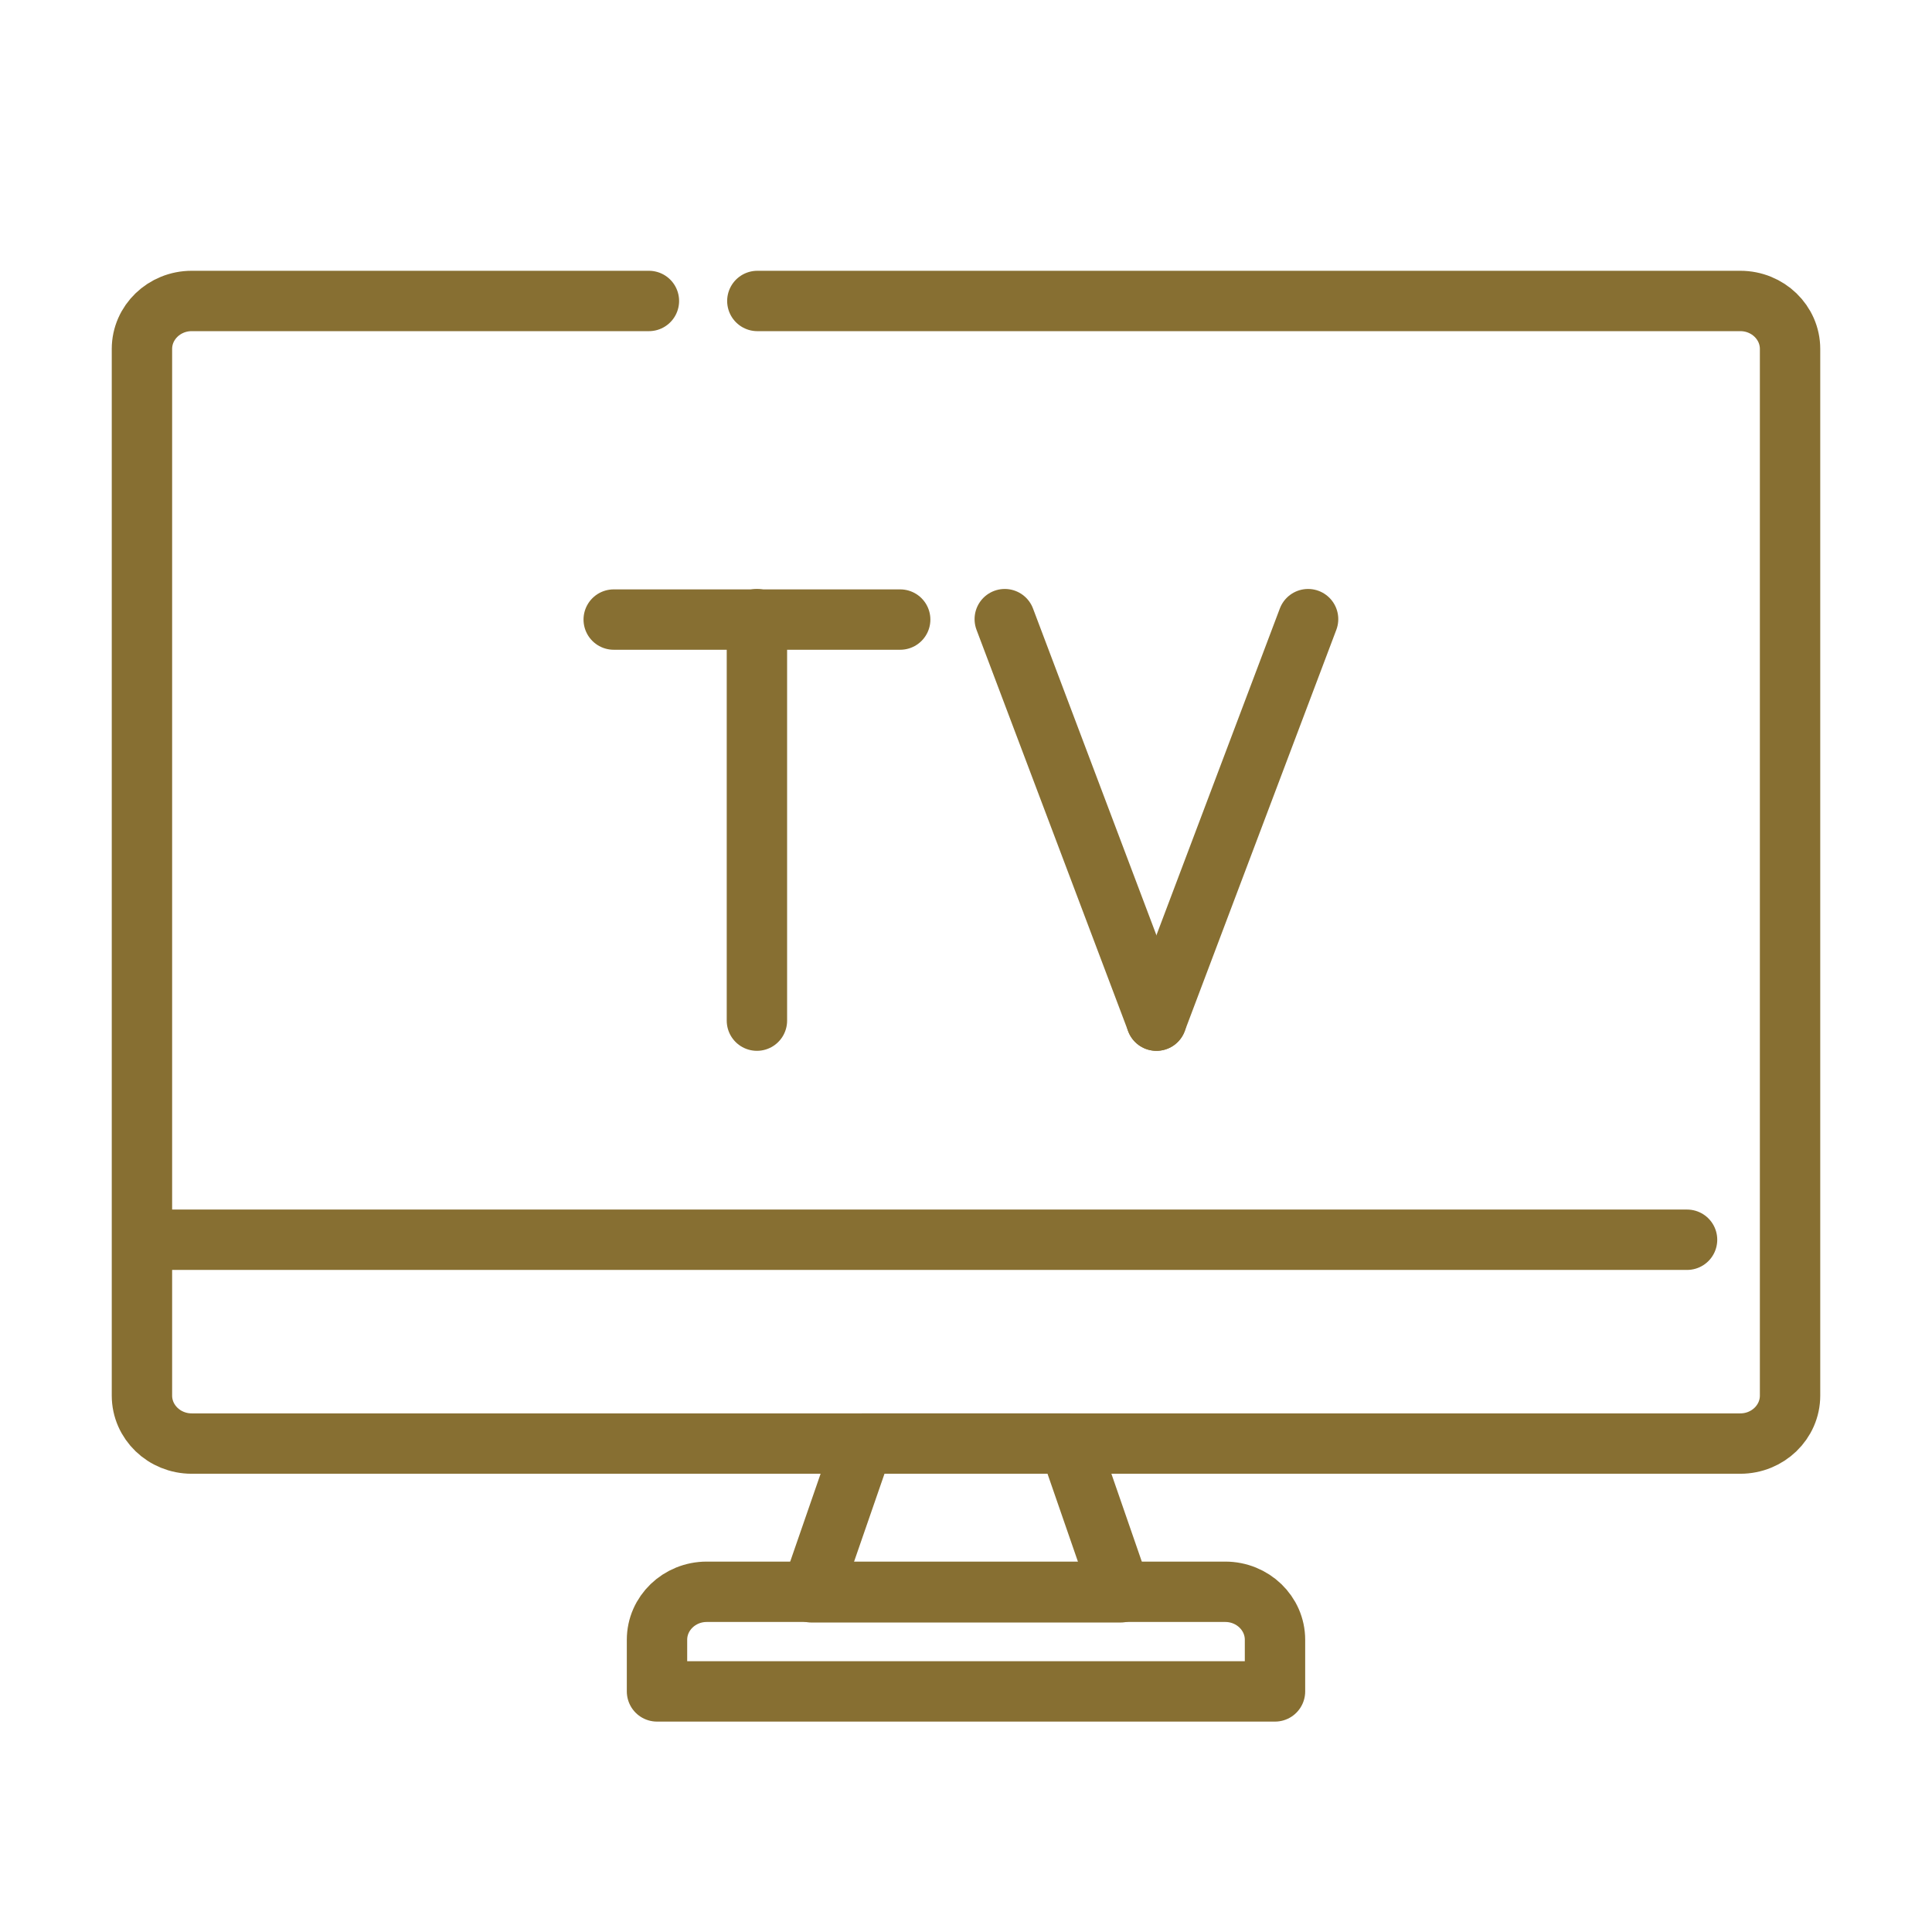
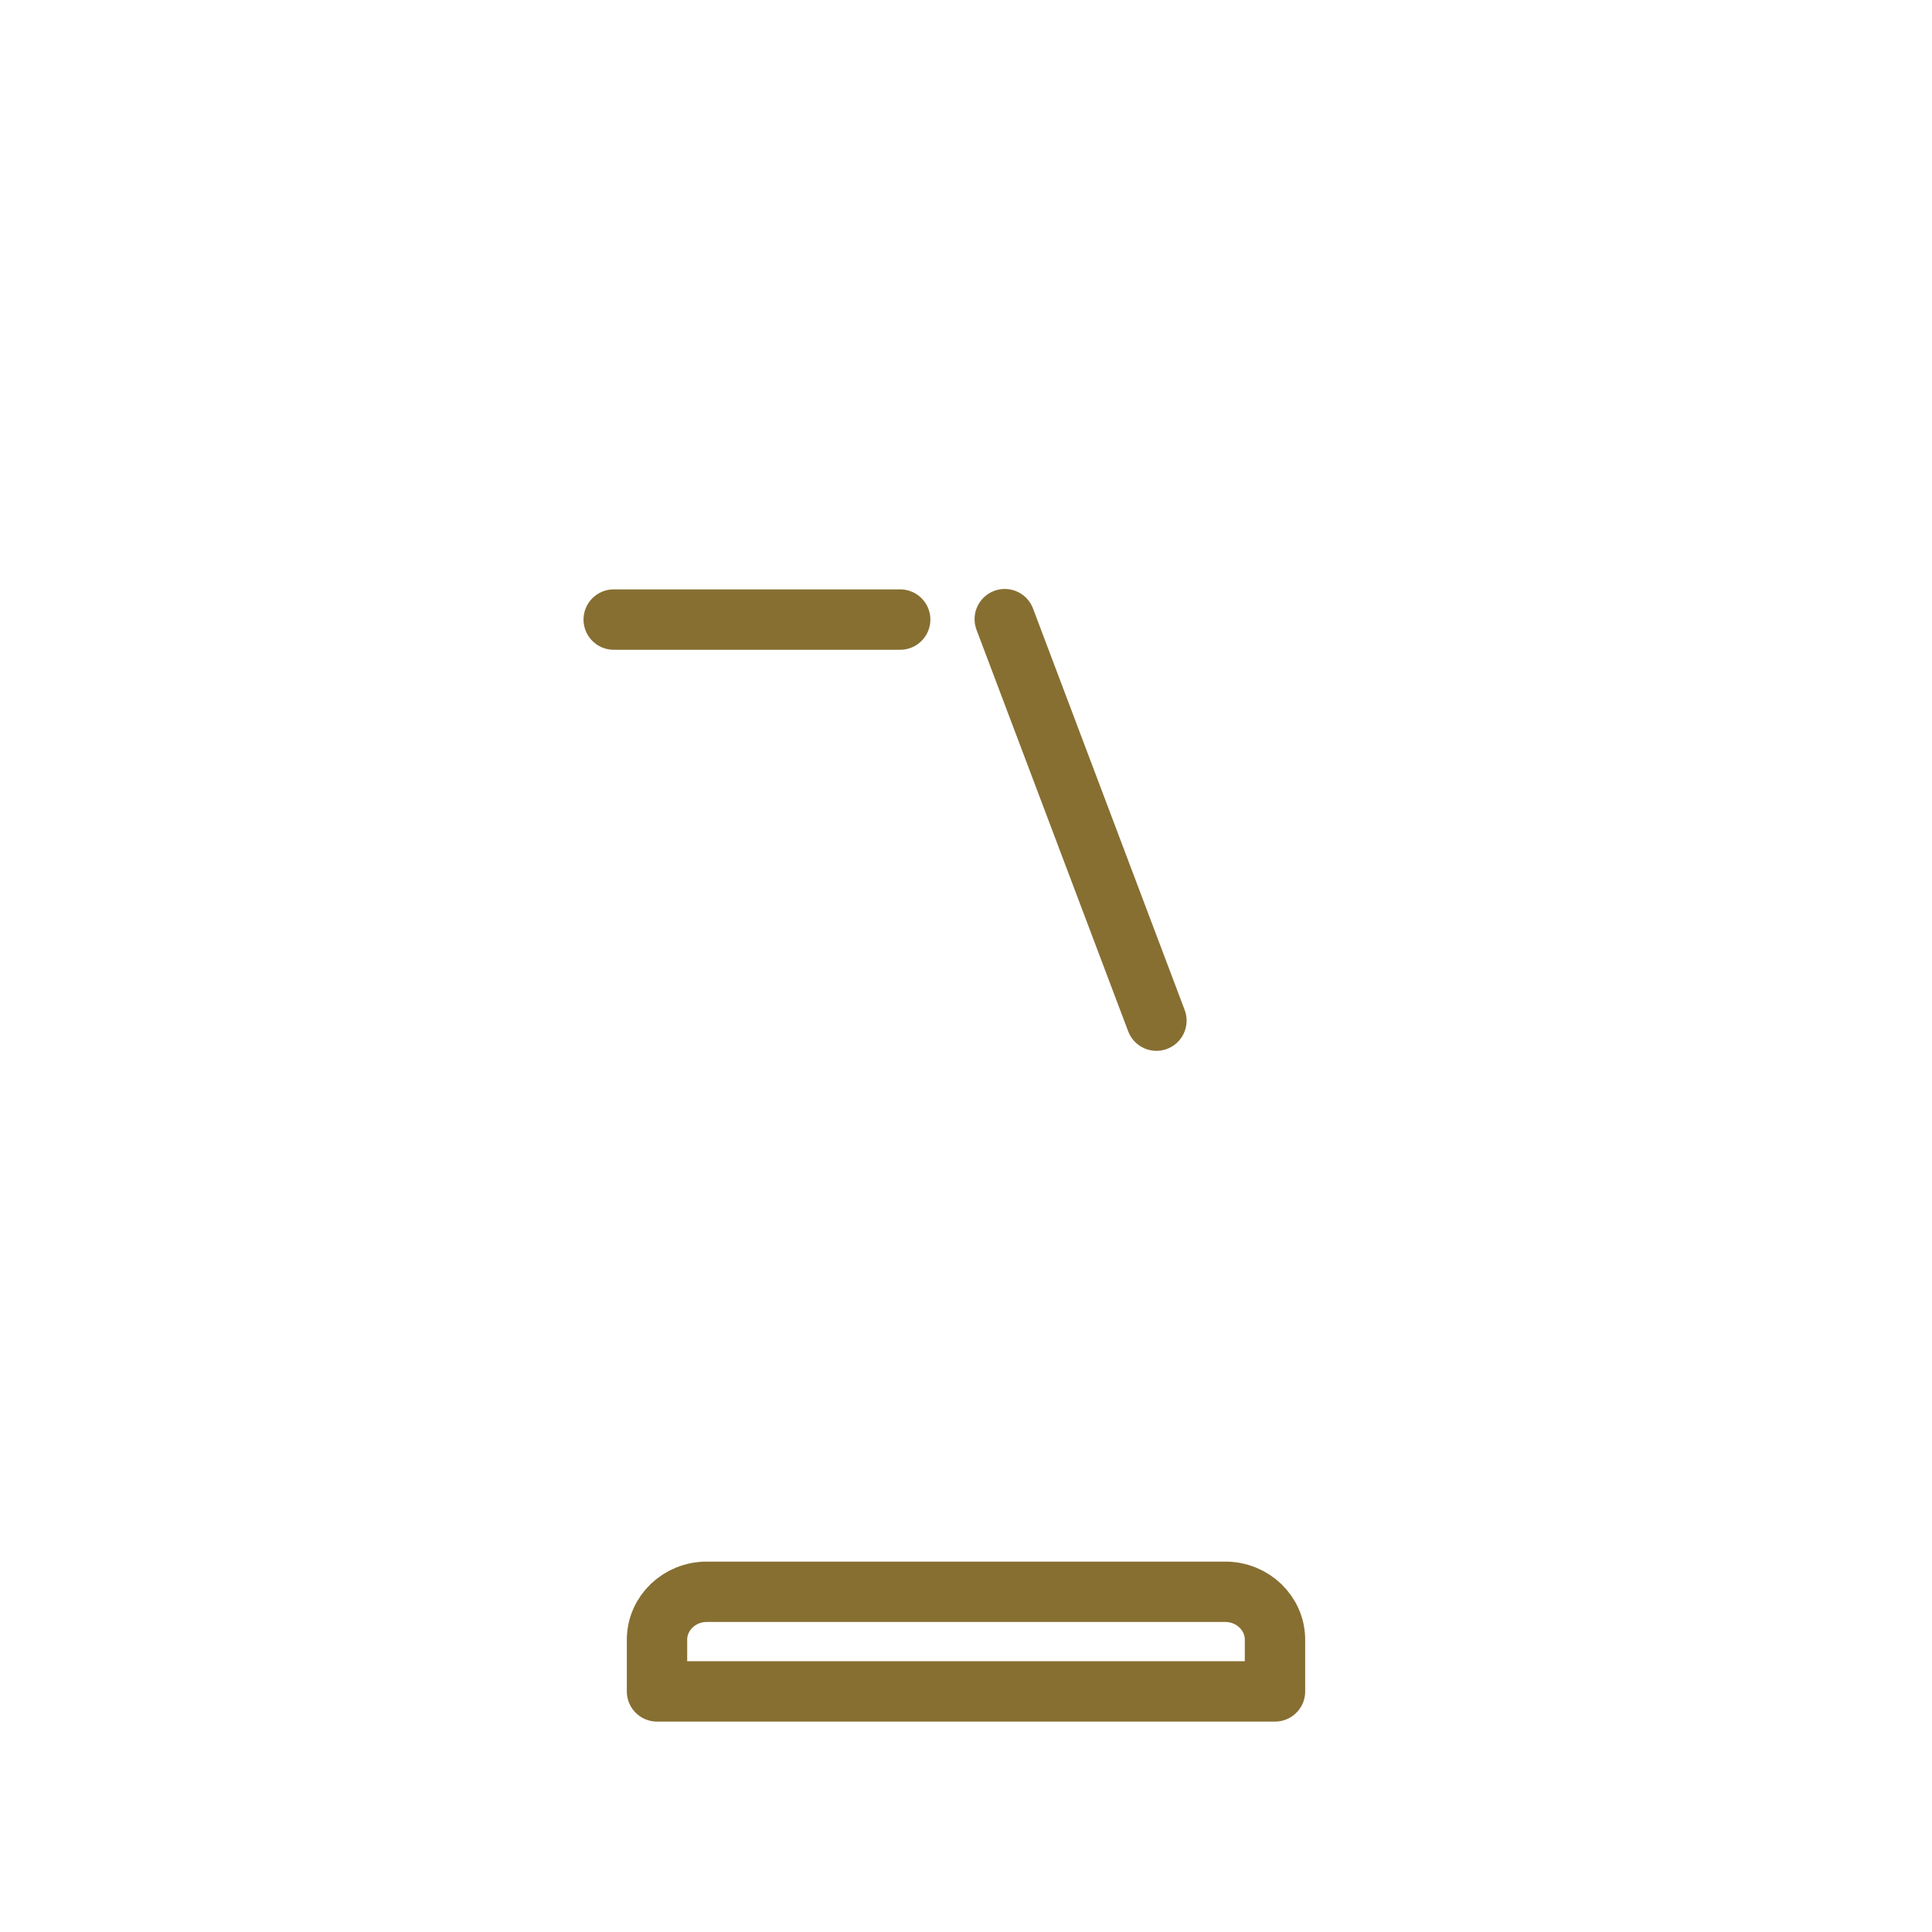
<svg xmlns="http://www.w3.org/2000/svg" width="32" height="32" viewBox="0 0 32 32" fill="none">
  <g id="monitor (1) 1">
    <g id="Group">
-       <path id="Vector" d="M27.943 20.534H2.378" stroke="#876F32" stroke-miterlimit="10" stroke-linecap="round" stroke-linejoin="round" />
-       <path id="Vector_2" d="M12.544 4.985H28.825C29.28 4.985 29.649 5.341 29.649 5.78V23.115C29.649 23.554 29.28 23.91 28.825 23.91H3.175C2.72 23.91 2.351 23.554 2.351 23.115V5.78C2.351 5.341 2.72 4.985 3.175 4.985H10.748" stroke="#876F32" stroke-miterlimit="10" stroke-linecap="round" stroke-linejoin="round" />
      <path id="Vector_3" d="M14.058 28.015H21.118V27.16C21.118 26.721 20.749 26.365 20.294 26.365H11.706C11.251 26.365 10.882 26.721 10.882 27.16V28.015H14.859" stroke="#876F32" stroke-miterlimit="10" stroke-linecap="round" stroke-linejoin="round" />
-       <path id="Vector_4" d="M18.559 26.374H13.441L14.294 23.91H17.706L18.559 26.374Z" stroke="#876F32" stroke-miterlimit="10" stroke-linecap="round" stroke-linejoin="round" />
      <g id="Group_2">
        <g id="Group 9821">
          <g id="Group_3">
-             <path id="Vector_5" d="M12.537 10.255V16.905" stroke="#876F32" stroke-miterlimit="10" stroke-linecap="round" stroke-linejoin="round" />
            <path id="Vector_6" d="M10.165 10.262H14.91" stroke="#876F32" stroke-miterlimit="10" stroke-linecap="round" stroke-linejoin="round" />
          </g>
          <g id="Group_4">
            <path id="Vector_7" d="M19.154 16.905L16.642 10.255" stroke="#876F32" stroke-miterlimit="10" stroke-linecap="round" stroke-linejoin="round" />
-             <path id="Vector_8" d="M19.154 16.905L21.666 10.255" stroke="#876F32" stroke-miterlimit="10" stroke-linecap="round" stroke-linejoin="round" />
          </g>
        </g>
      </g>
    </g>
  </g>
</svg>